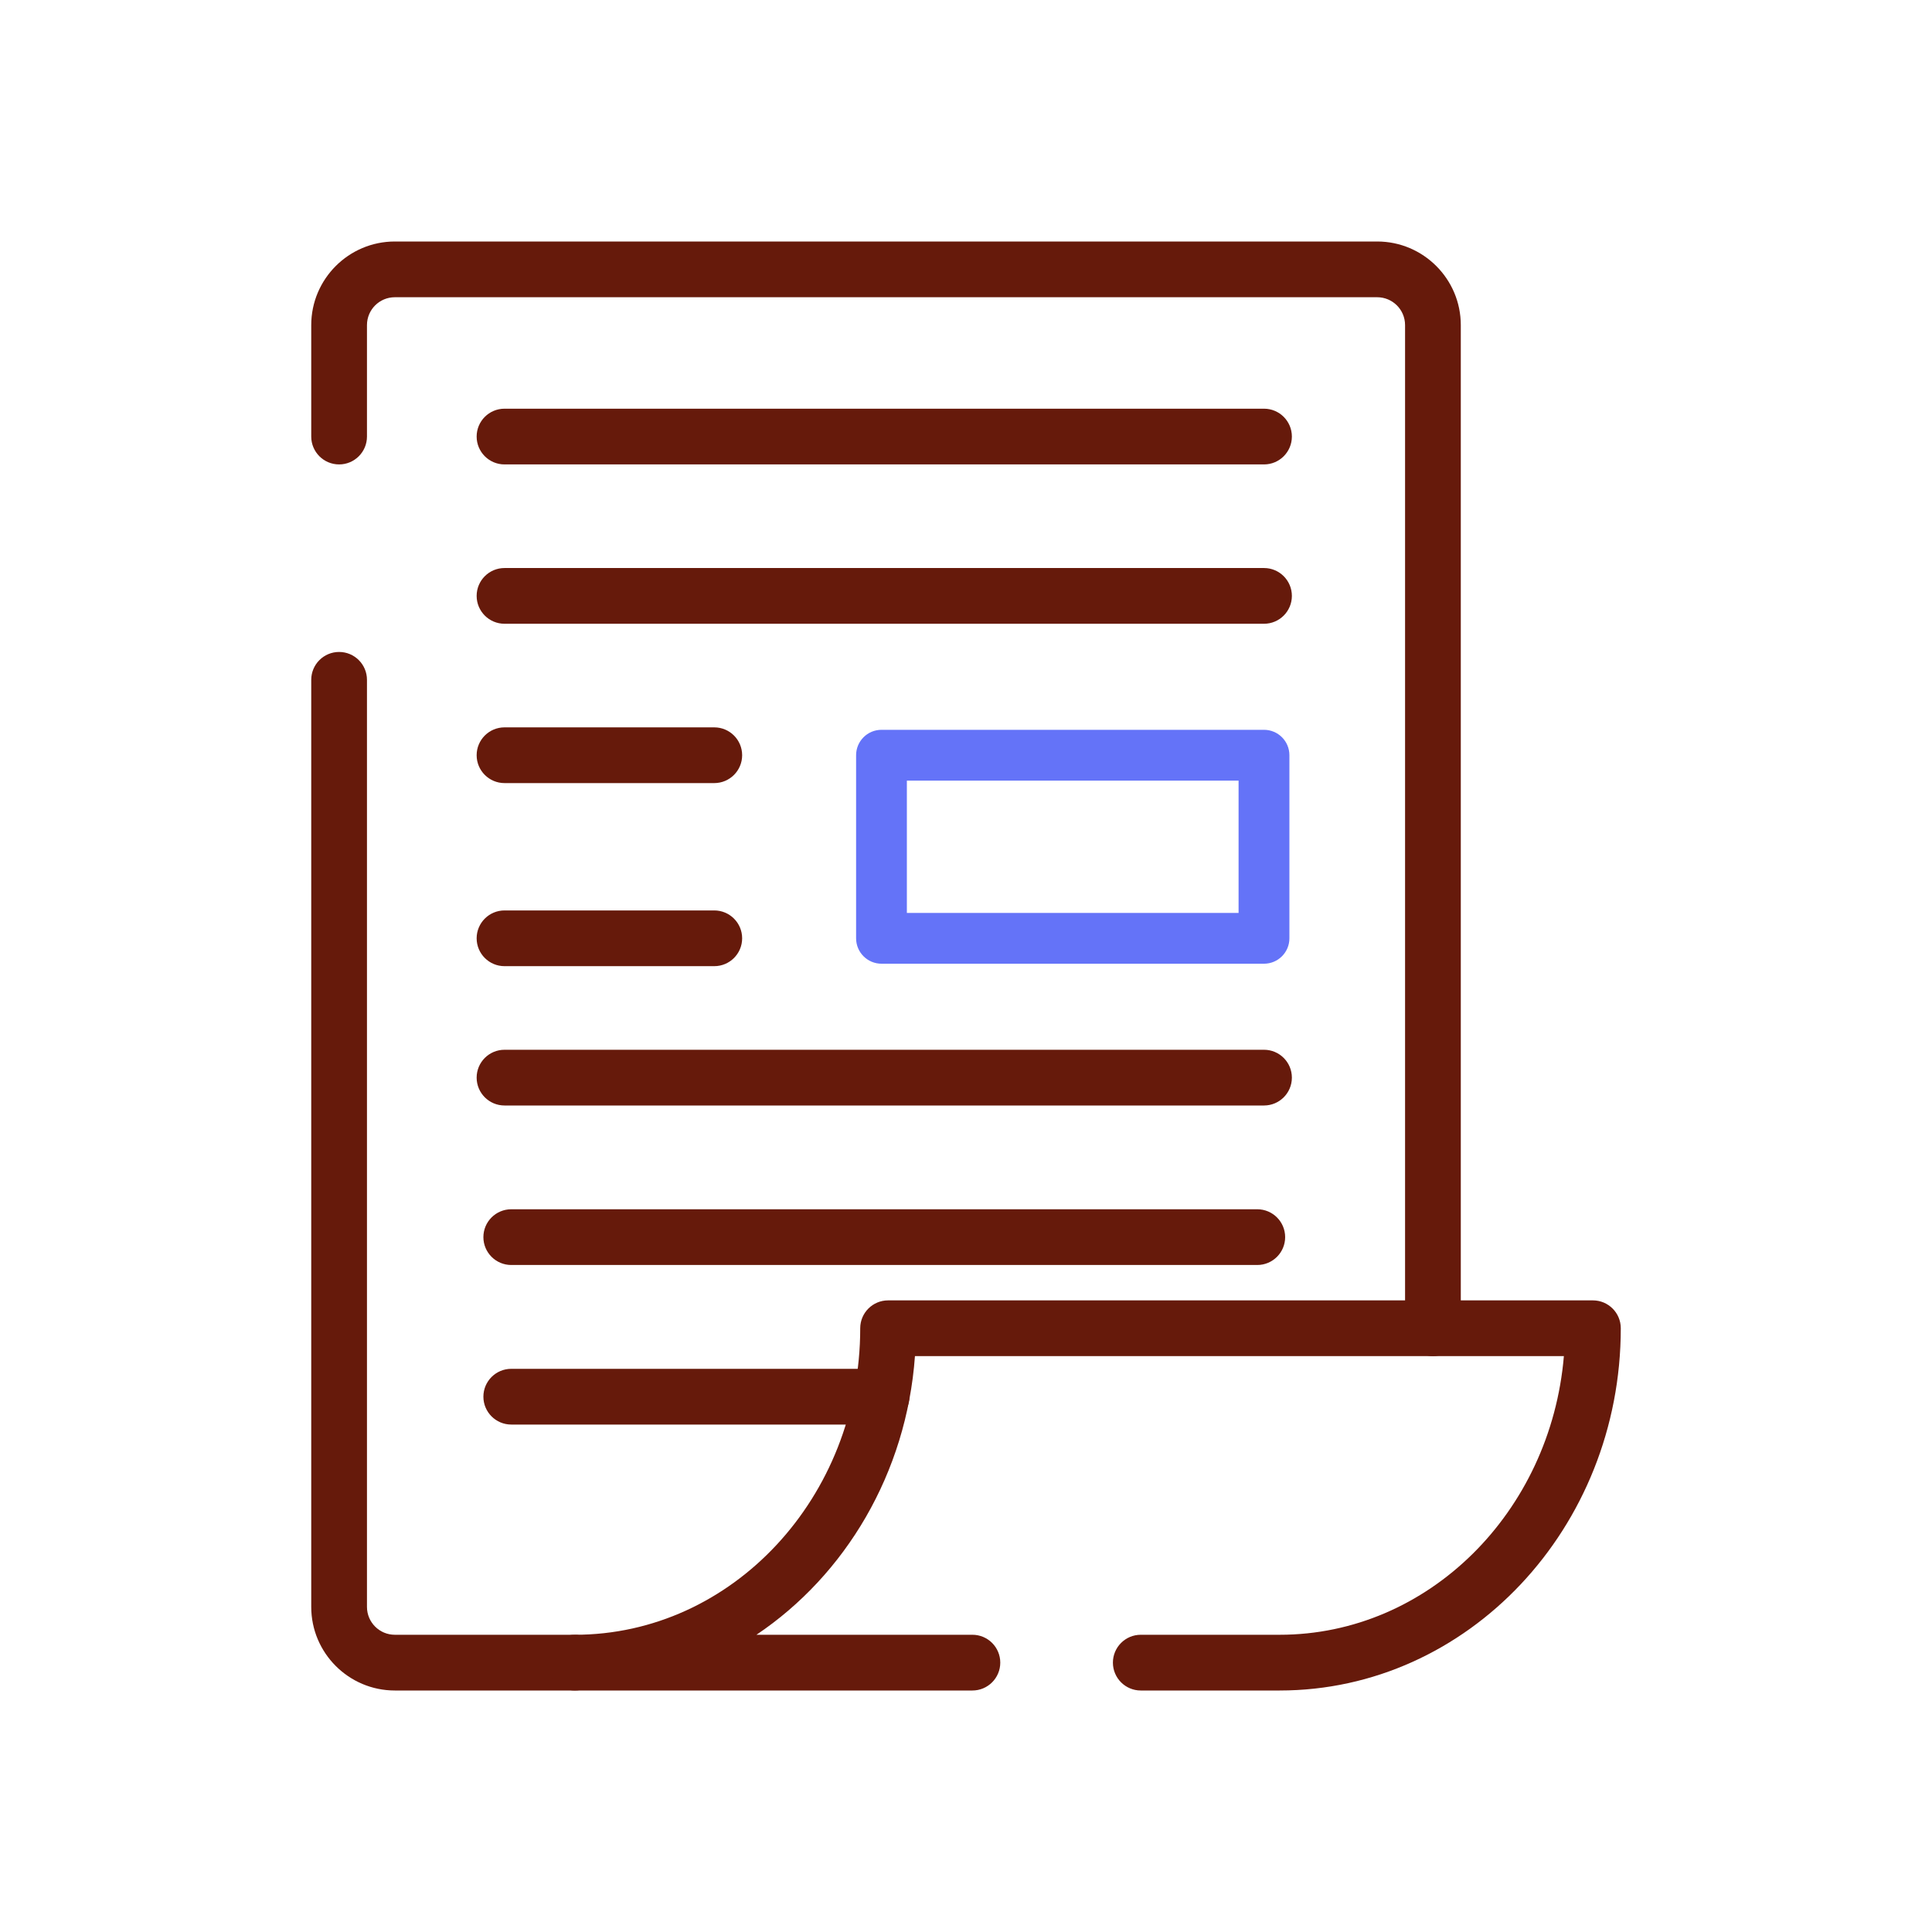
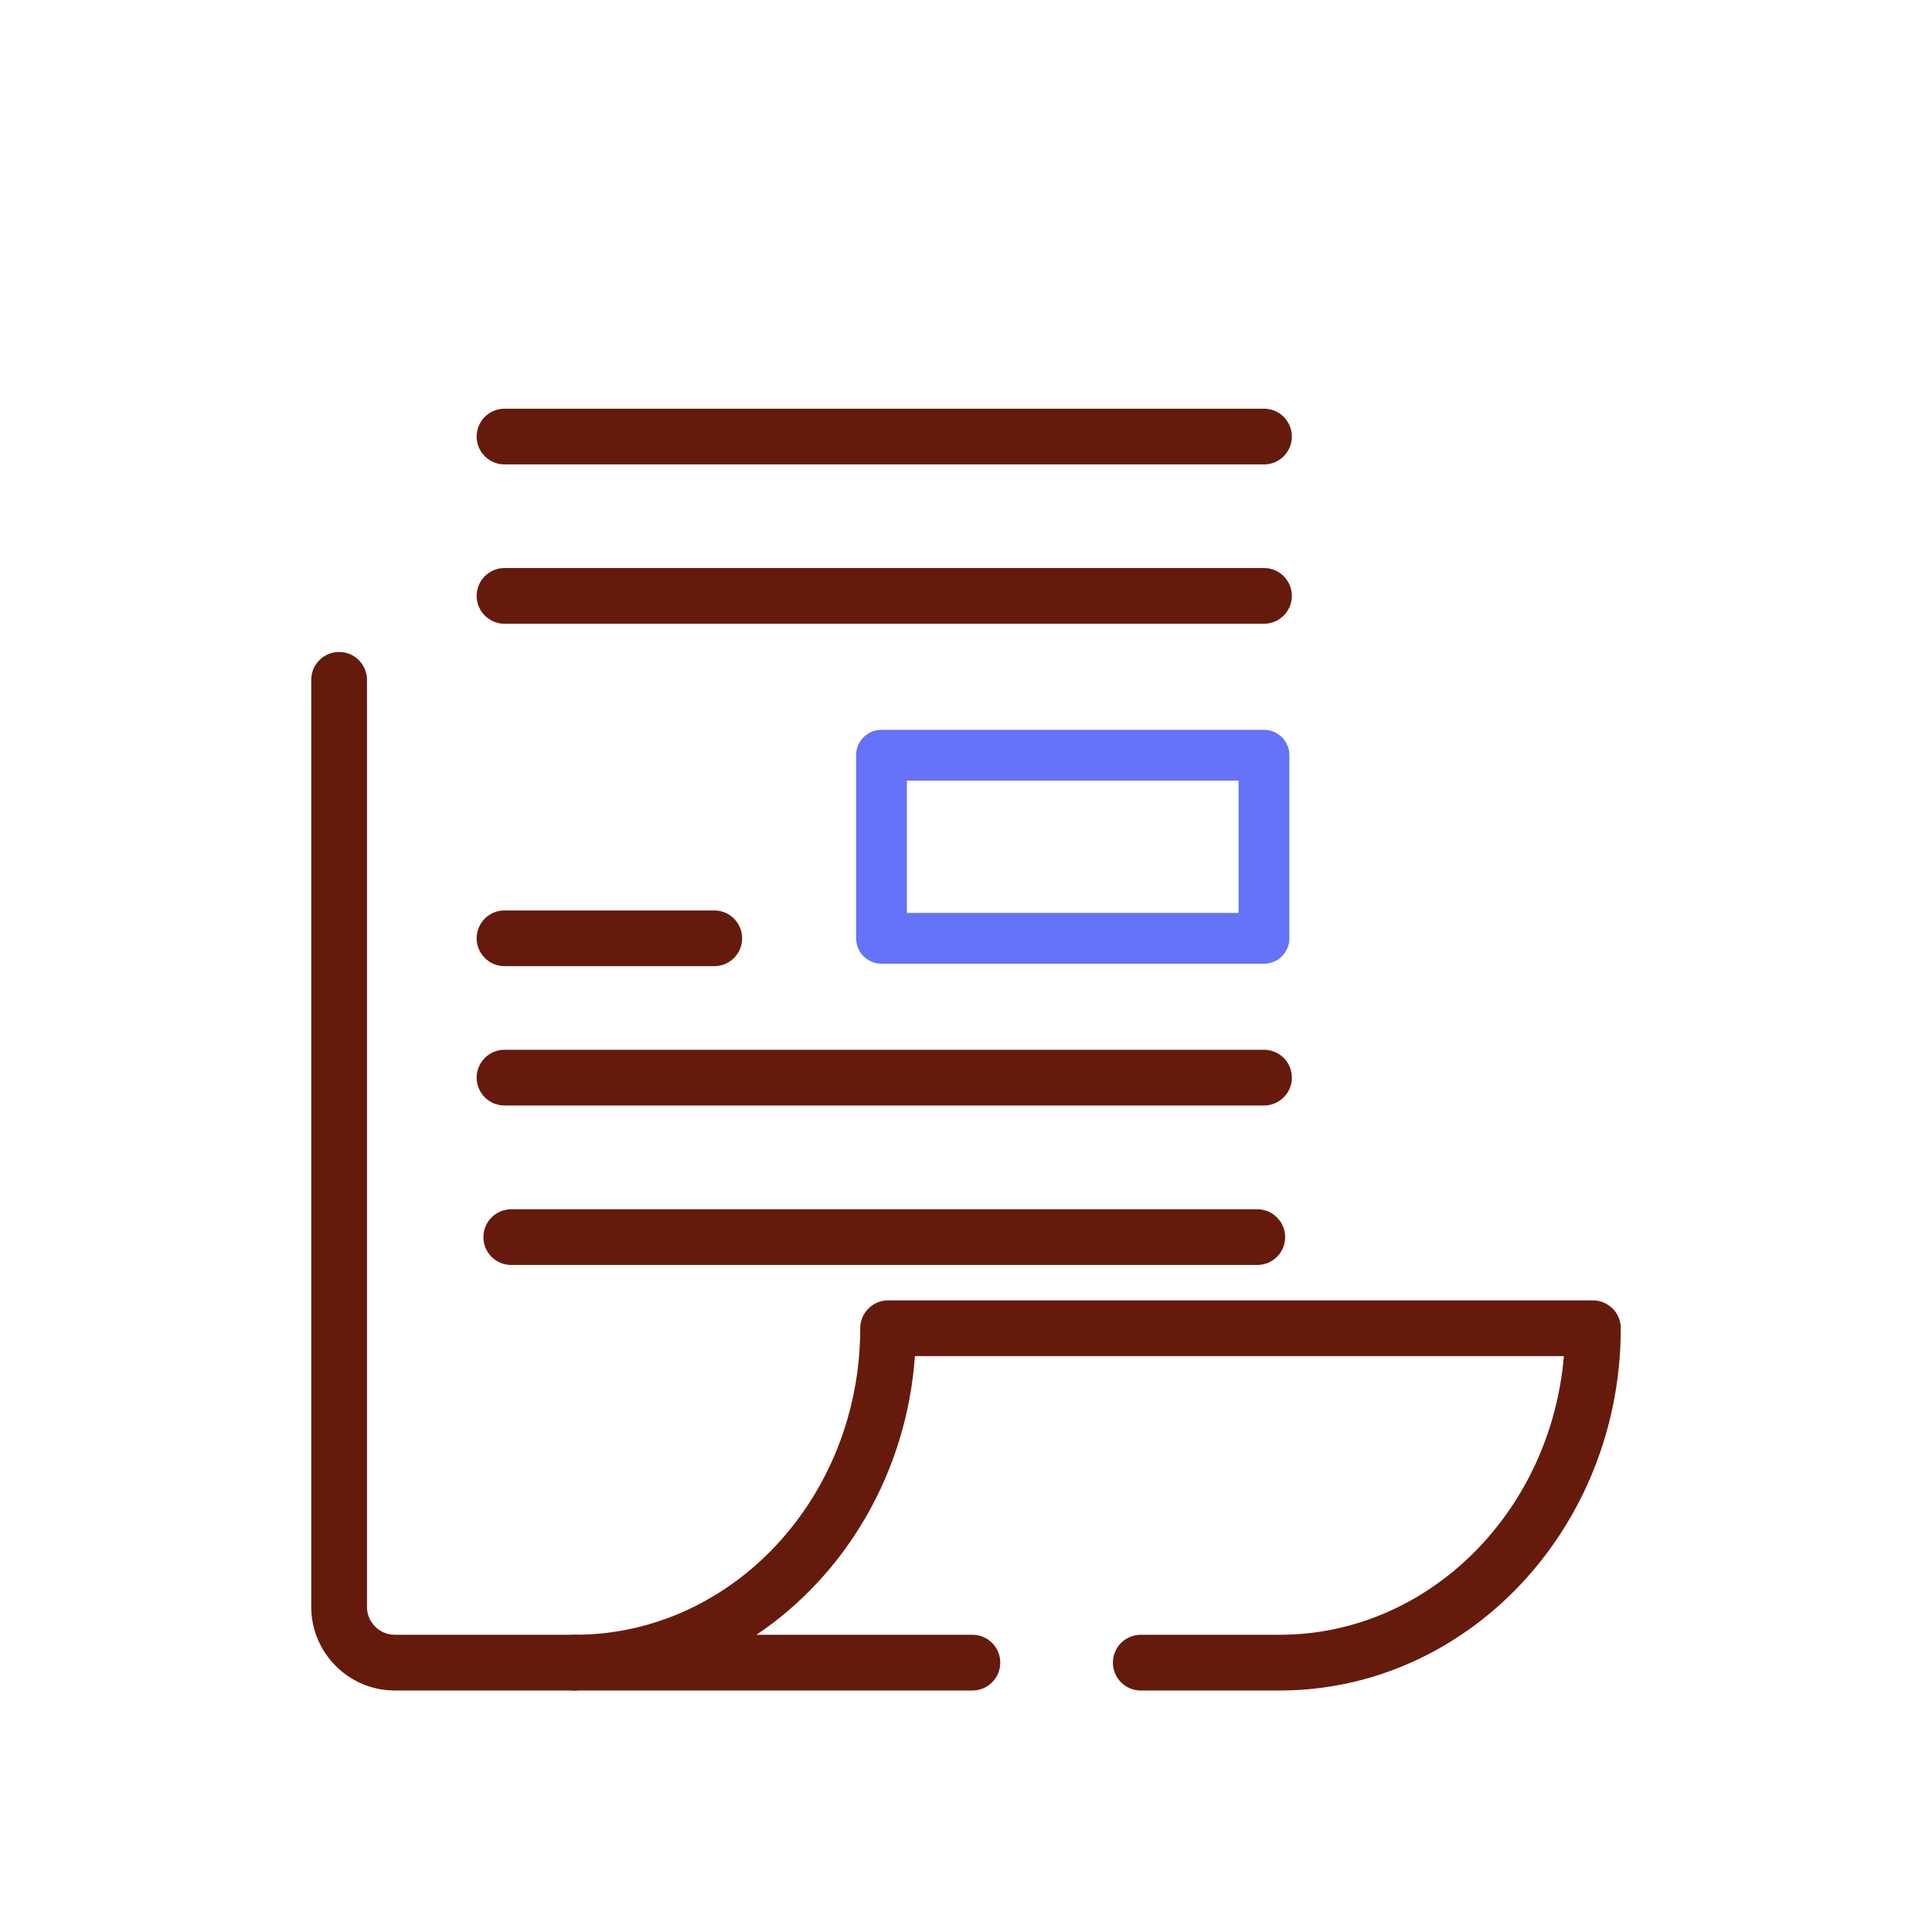
<svg xmlns="http://www.w3.org/2000/svg" width="104" height="104" viewBox="0 0 104 104" fill="none">
  <path d="M68.042 59.509H27.158C26.33 59.509 25.658 58.837 25.658 58.009C25.658 57.181 26.33 56.509 27.158 56.509H68.042C68.87 56.509 69.542 57.181 69.542 58.009C69.542 58.837 68.87 59.509 68.042 59.509Z" fill="#661A0B" />
  <path d="M67.68 68.095H27.521C26.694 68.095 26.021 67.423 26.021 66.595C26.021 65.767 26.694 65.095 27.521 65.095H67.68C68.507 65.095 69.18 65.767 69.18 66.595C69.18 67.423 68.507 68.095 67.68 68.095Z" fill="#661A0B" />
-   <path d="M77.135 73C76.307 73 75.635 72.328 75.635 71.5V17.5C75.635 16.672 74.963 16 74.135 16H21.254C20.426 16 19.754 16.672 19.754 17.5V23.5C19.754 24.328 19.082 25 18.254 25C17.426 25 16.754 24.328 16.754 23.5V17.5C16.754 15.019 18.773 13 21.254 13H74.135C76.616 13 78.635 15.019 78.635 17.5V71.5C78.635 72.328 77.963 73 77.135 73Z" fill="#661A0B" />
  <path d="M30.944 91H21.254C18.773 91 16.754 88.981 16.754 86.5V36.595C16.754 35.767 17.426 35.095 18.254 35.095C19.082 35.095 19.754 35.767 19.754 36.595V86.5C19.754 87.328 20.426 88 21.254 88H30.944C31.772 88 32.444 88.672 32.444 89.5C32.444 90.328 31.772 91 30.944 91Z" fill="#661A0B" />
-   <path d="M47.453 76.684H27.521C26.694 76.684 26.021 76.012 26.021 75.184C26.021 74.356 26.694 73.684 27.521 73.684H47.453C48.282 73.684 48.953 74.356 48.953 75.184C48.953 76.012 48.282 76.684 47.453 76.684Z" fill="#661A0B" />
  <path d="M68.884 91H61.408C60.58 91 59.908 90.328 59.908 89.5C59.908 88.672 60.58 88 61.408 88H68.884C76.885 88 83.476 81.397 84.184 73H49.252C48.799 79.312 45.499 84.793 40.72 88H52.345C53.173 88 53.845 88.672 53.845 89.5C53.845 90.328 53.173 91 52.345 91H30.943C30.115 91 29.443 90.328 29.443 89.5C29.443 88.672 30.115 88 30.943 88C39.415 88 46.306 80.599 46.306 71.5C46.306 70.672 46.978 70 47.806 70H85.747C86.575 70 87.247 70.672 87.247 71.5C87.247 82.252 79.009 91 68.884 91Z" fill="#661A0B" />
  <path d="M68.041 51.877H47.452C46.696 51.877 46.084 51.265 46.084 50.509V40.654C46.084 39.898 46.696 39.286 47.452 39.286H68.041C68.797 39.286 69.409 39.898 69.409 40.654V50.509C69.409 51.265 68.797 51.877 68.041 51.877ZM48.817 49.144H66.673V42.022H48.817V49.144Z" fill="#6473F8" />
  <path d="M68.042 25H27.158C26.33 25 25.658 24.328 25.658 23.5C25.658 22.672 26.33 22 27.158 22H68.042C68.87 22 69.542 22.672 69.542 23.5C69.542 24.328 68.87 25 68.042 25Z" fill="#661A0B" />
  <path d="M68.042 33.577H27.158C26.33 33.577 25.658 32.905 25.658 32.077C25.658 31.249 26.33 30.577 27.158 30.577H68.042C68.87 30.577 69.542 31.249 69.542 32.077C69.542 32.905 68.87 33.577 68.042 33.577Z" fill="#661A0B" />
  <path d="M38.453 52.009H27.158C26.33 52.009 25.658 51.337 25.658 50.509C25.658 49.681 26.33 49.009 27.158 49.009H38.45C39.278 49.009 39.95 49.681 39.95 50.509C39.95 51.337 39.278 52.009 38.45 52.009H38.453Z" fill="#661A0B" />
-   <path d="M38.453 42.154H27.158C26.33 42.154 25.658 41.482 25.658 40.654C25.658 39.826 26.33 39.154 27.158 39.154H38.45C39.278 39.154 39.95 39.826 39.95 40.654C39.95 41.482 39.278 42.154 38.45 42.154H38.453Z" fill="#661A0B" />
</svg>